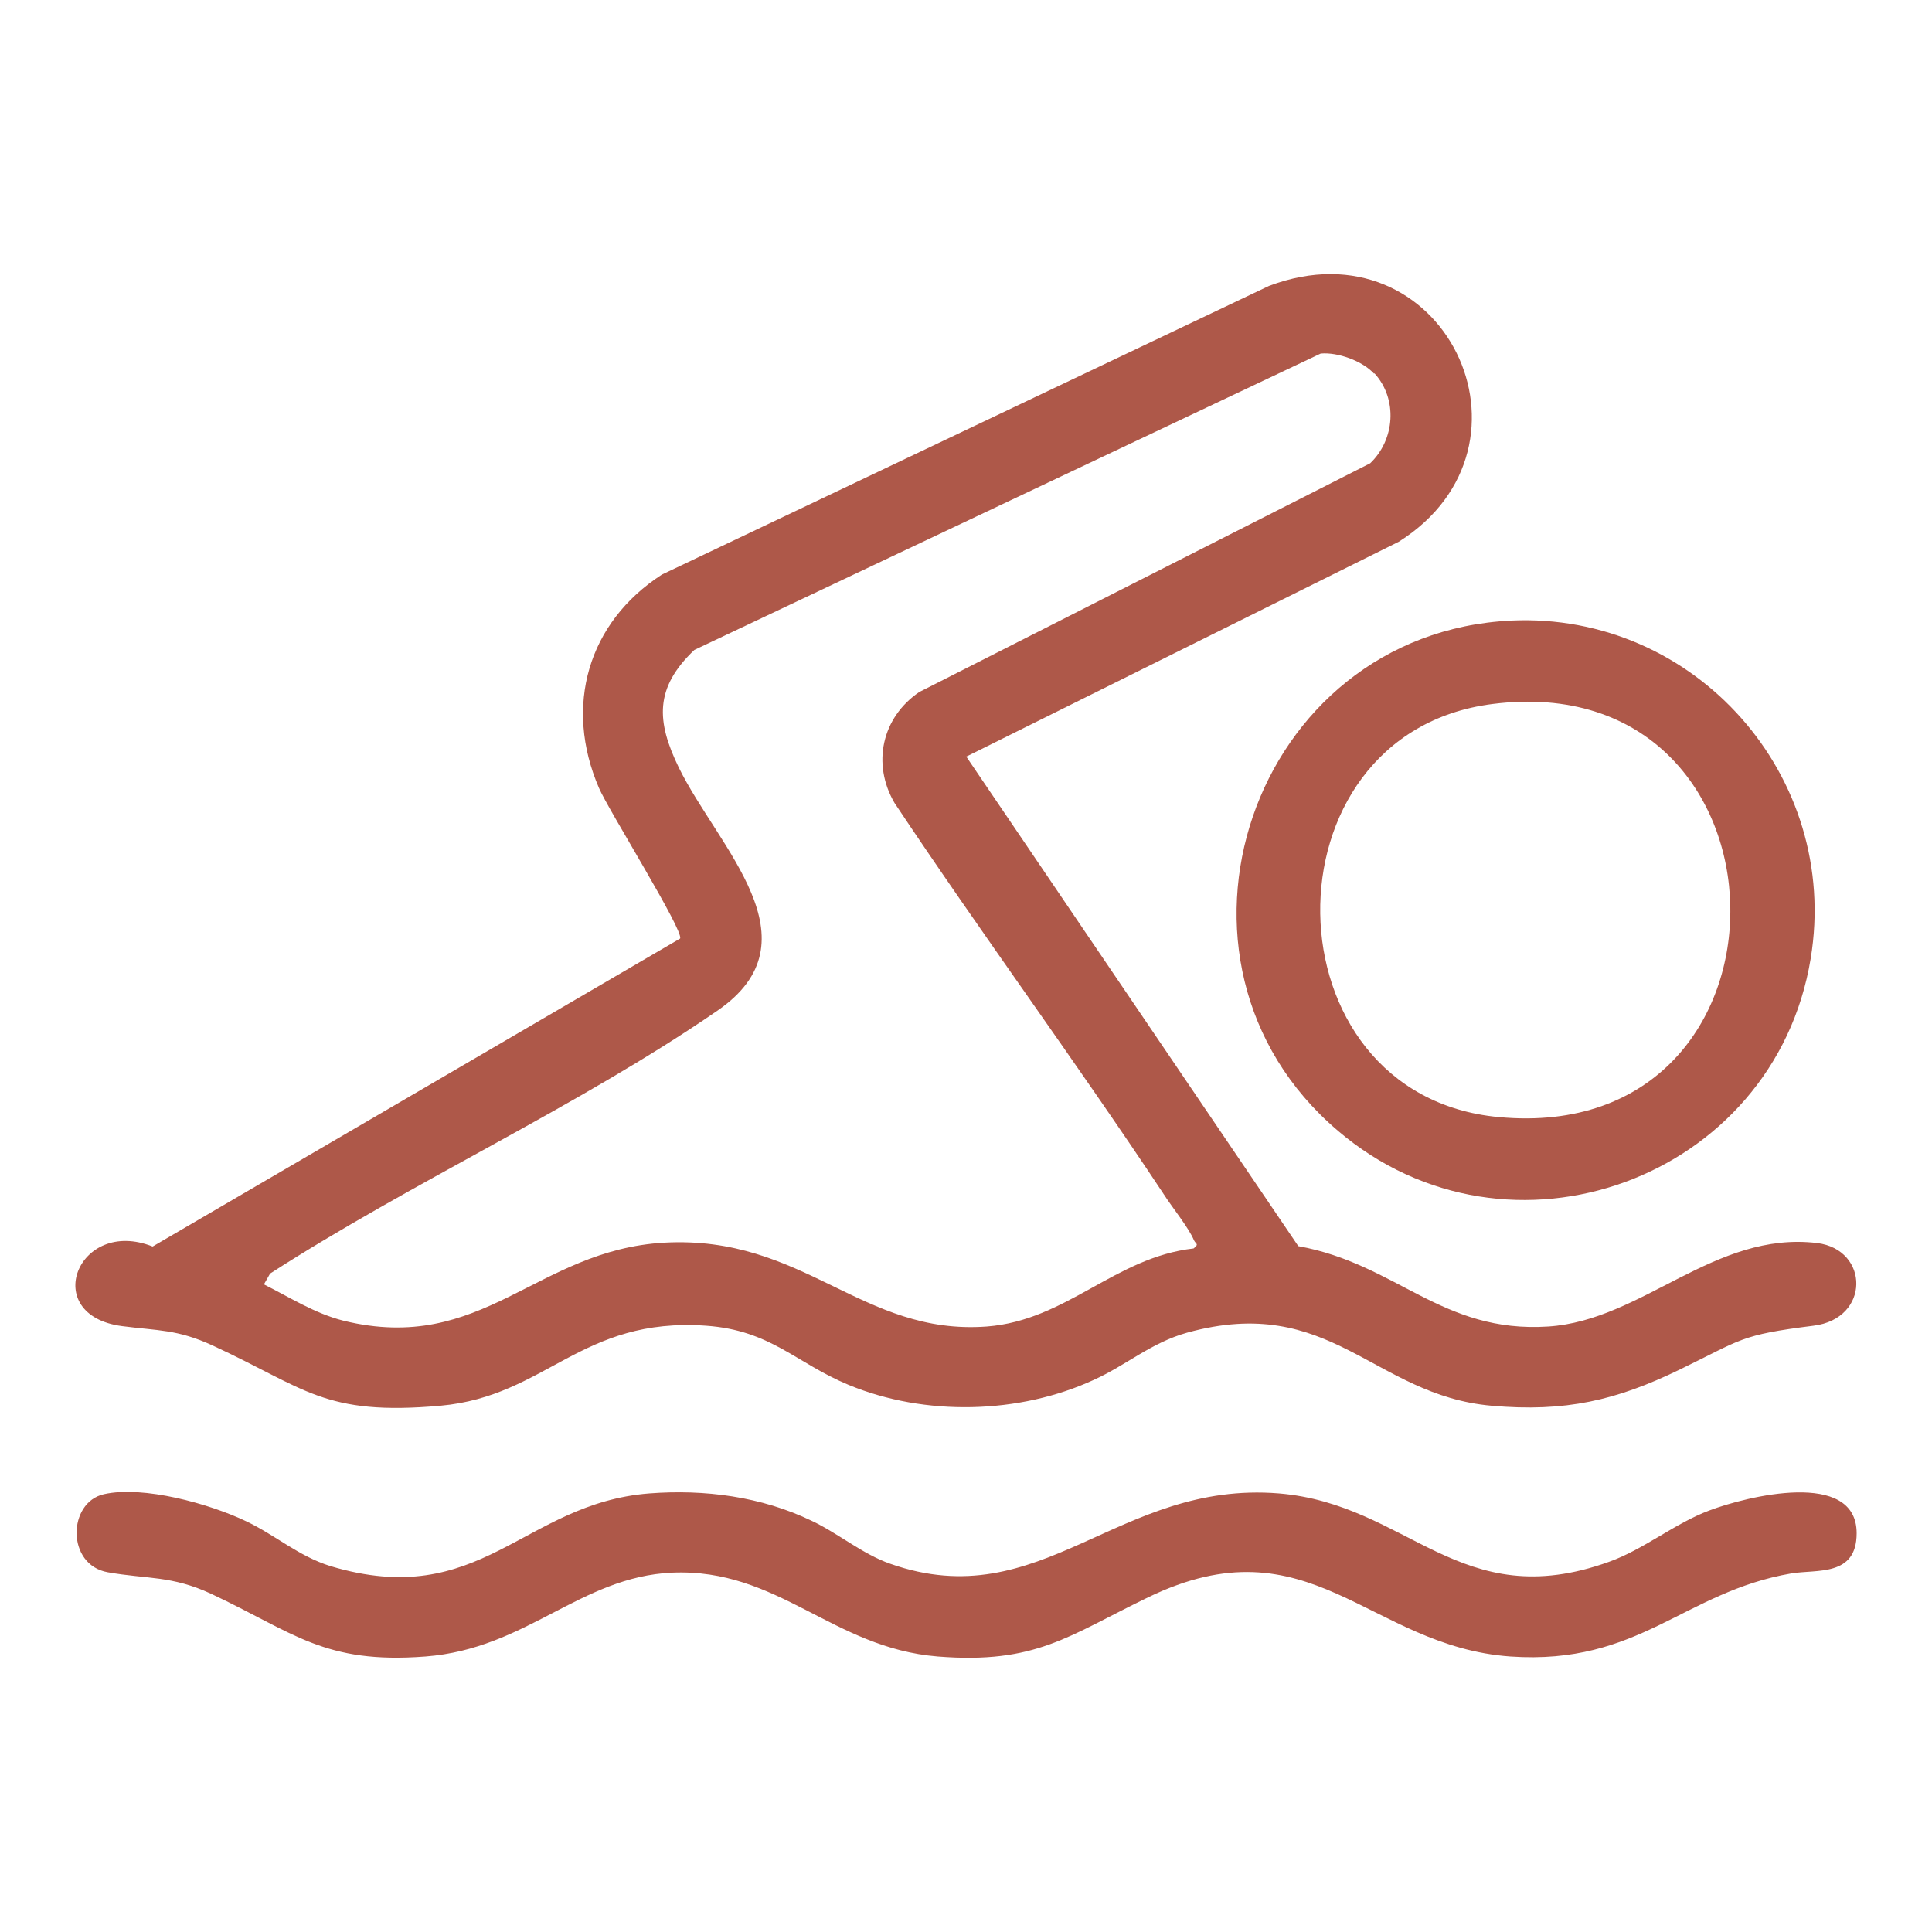
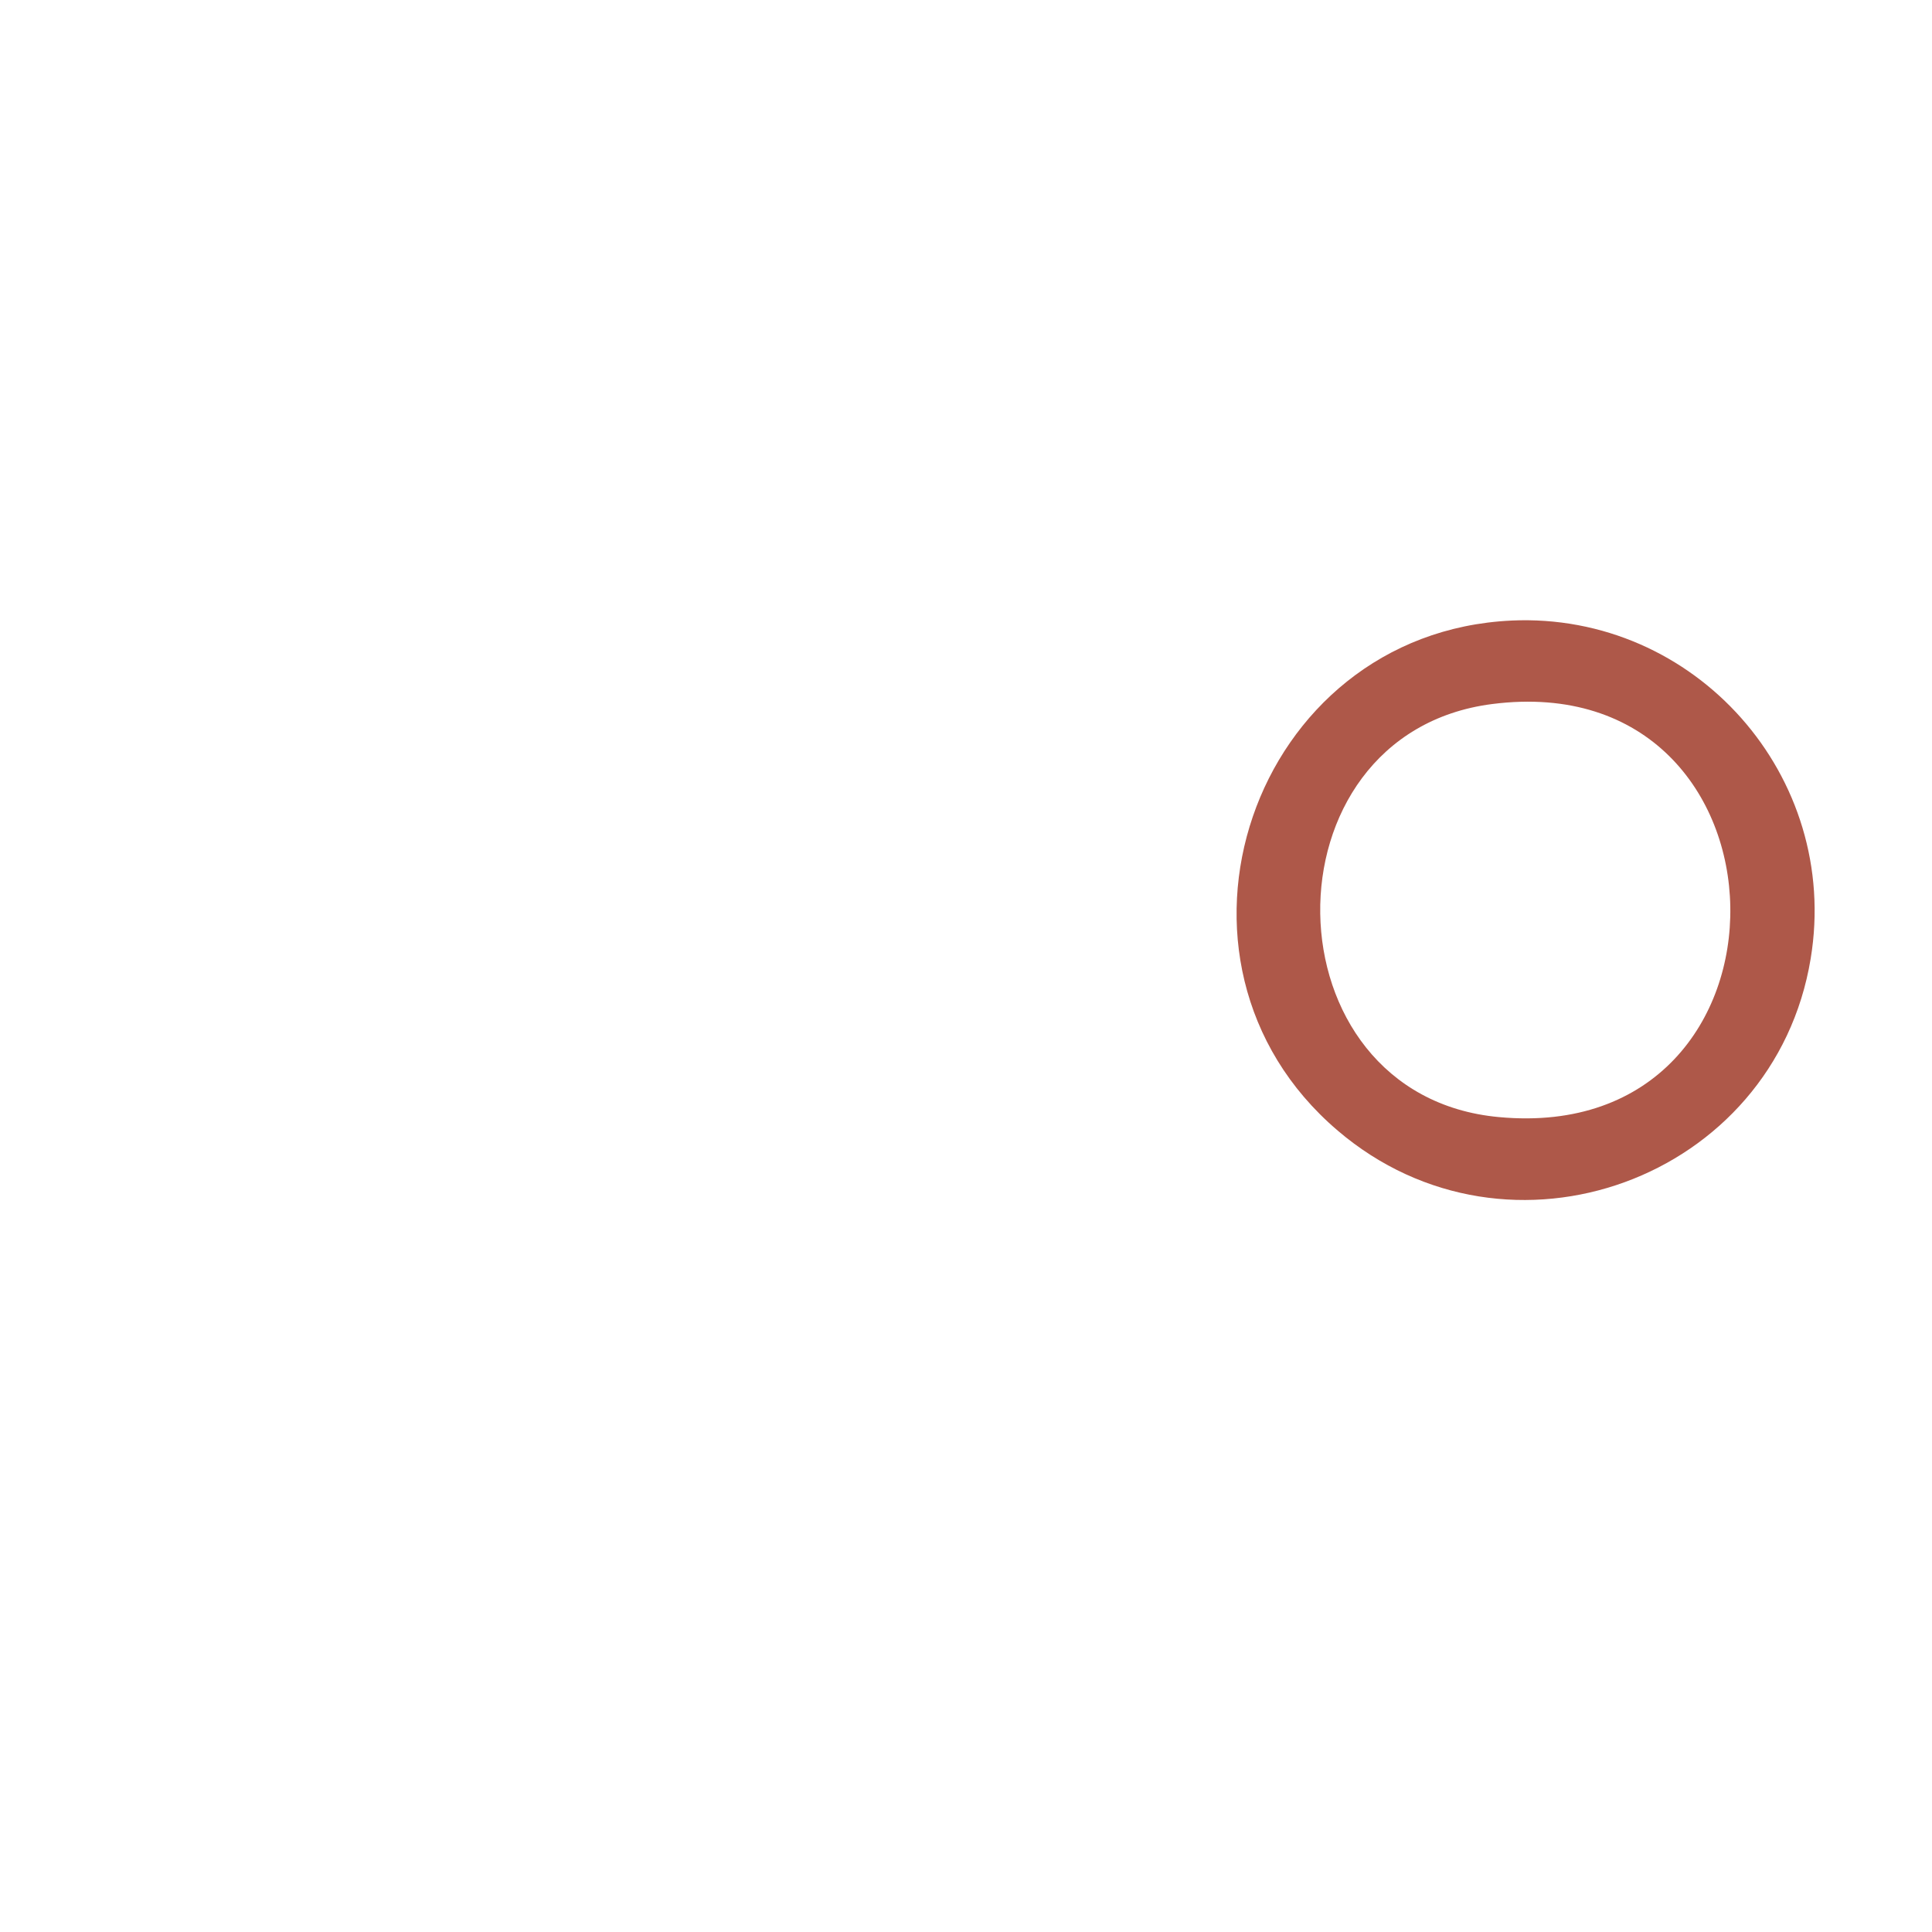
<svg xmlns="http://www.w3.org/2000/svg" id="Capa_1" data-name="Capa 1" viewBox="0 0 50 50">
  <defs>
    <style>
      .cls-1 {
        fill: #ae5849;
      }
    </style>
  </defs>
-   <path class="cls-1" d="M25,19.57l8.6,12.68c2.55.46,3.71,2.26,6.47,2.08,2.44-.16,4.3-2.48,6.96-2.16,1.35.17,1.38,1.96-.1,2.14-1.91.24-1.84.35-3.47,1.14s-2.95,1.1-4.86.93c-3.06-.27-4.16-2.92-7.88-1.89-.93.26-1.57.84-2.41,1.22-1.93.89-4.37.95-6.35.13-1.37-.57-2.01-1.41-3.68-1.53-3.25-.23-4.13,1.82-6.88,2.07-3.02.27-3.49-.45-5.9-1.56-.91-.42-1.42-.38-2.34-.5-2.15-.28-1.15-2.83.79-2.06l13.65-7.97c.11-.19-1.87-3.35-2.1-3.9-.91-2.11-.29-4.28,1.63-5.52l15.71-7.47c4.51-1.7,7.32,4.12,3.36,6.62l-11.19,5.56ZM35.56,9.67c-.3-.33-.94-.56-1.38-.52l-16.21,7.67c-1.03.98-.99,1.84-.4,3.05,1.01,2.06,3.65,4.47.99,6.29-3.59,2.47-7.88,4.42-11.57,6.8l-.16.28c.68.34,1.31.75,2.06.94,3.61.88,4.98-1.83,8.3-2.02,3.62-.2,5.11,2.41,8.35,2.17,2.07-.16,3.31-1.79,5.35-2.02.15-.12.06-.11.01-.21-.13-.32-.57-.86-.78-1.19-2.26-3.41-4.7-6.72-6.97-10.13-.59-1.01-.33-2.21.64-2.87l11.67-5.92c.64-.61.72-1.66.11-2.33Z" />
-   <path class="cls-1" d="M2.69,38.67c1.02-.23,2.74.25,3.68.7.76.36,1.35.9,2.18,1.16,3.9,1.17,4.98-1.62,8.25-1.88,1.44-.11,2.9.08,4.21.71.68.32,1.31.86,2.03,1.11,3.92,1.38,5.88-2.16,10.06-1.82,3.36.28,4.68,3.16,8.54,1.77.9-.32,1.71-1,2.6-1.33.95-.36,3.81-1.08,3.81.59,0,1.13-1.03.93-1.69,1.04-2.79.48-3.93,2.38-7.27,2.15-3.67-.26-5.19-3.56-9.38-1.53-2.07,1-2.9,1.73-5.44,1.53-2.73-.22-4.13-2.29-6.88-2.17-2.38.11-3.76,1.97-6.38,2.17s-3.39-.61-5.54-1.62c-1.03-.48-1.67-.38-2.68-.56-1.08-.19-1.04-1.81-.1-2.02Z" />
  <path class="cls-1" d="M39.11,16.06c4.76-.22,8.53,4.03,7.75,8.75-.94,5.71-7.81,8.23-12.24,4.45-5.14-4.38-2.22-12.89,4.5-13.2ZM38.62,18.22c-6.03.77-5.9,10.13.17,10.69,8.13.76,7.9-11.72-.17-10.69Z" />
</svg>